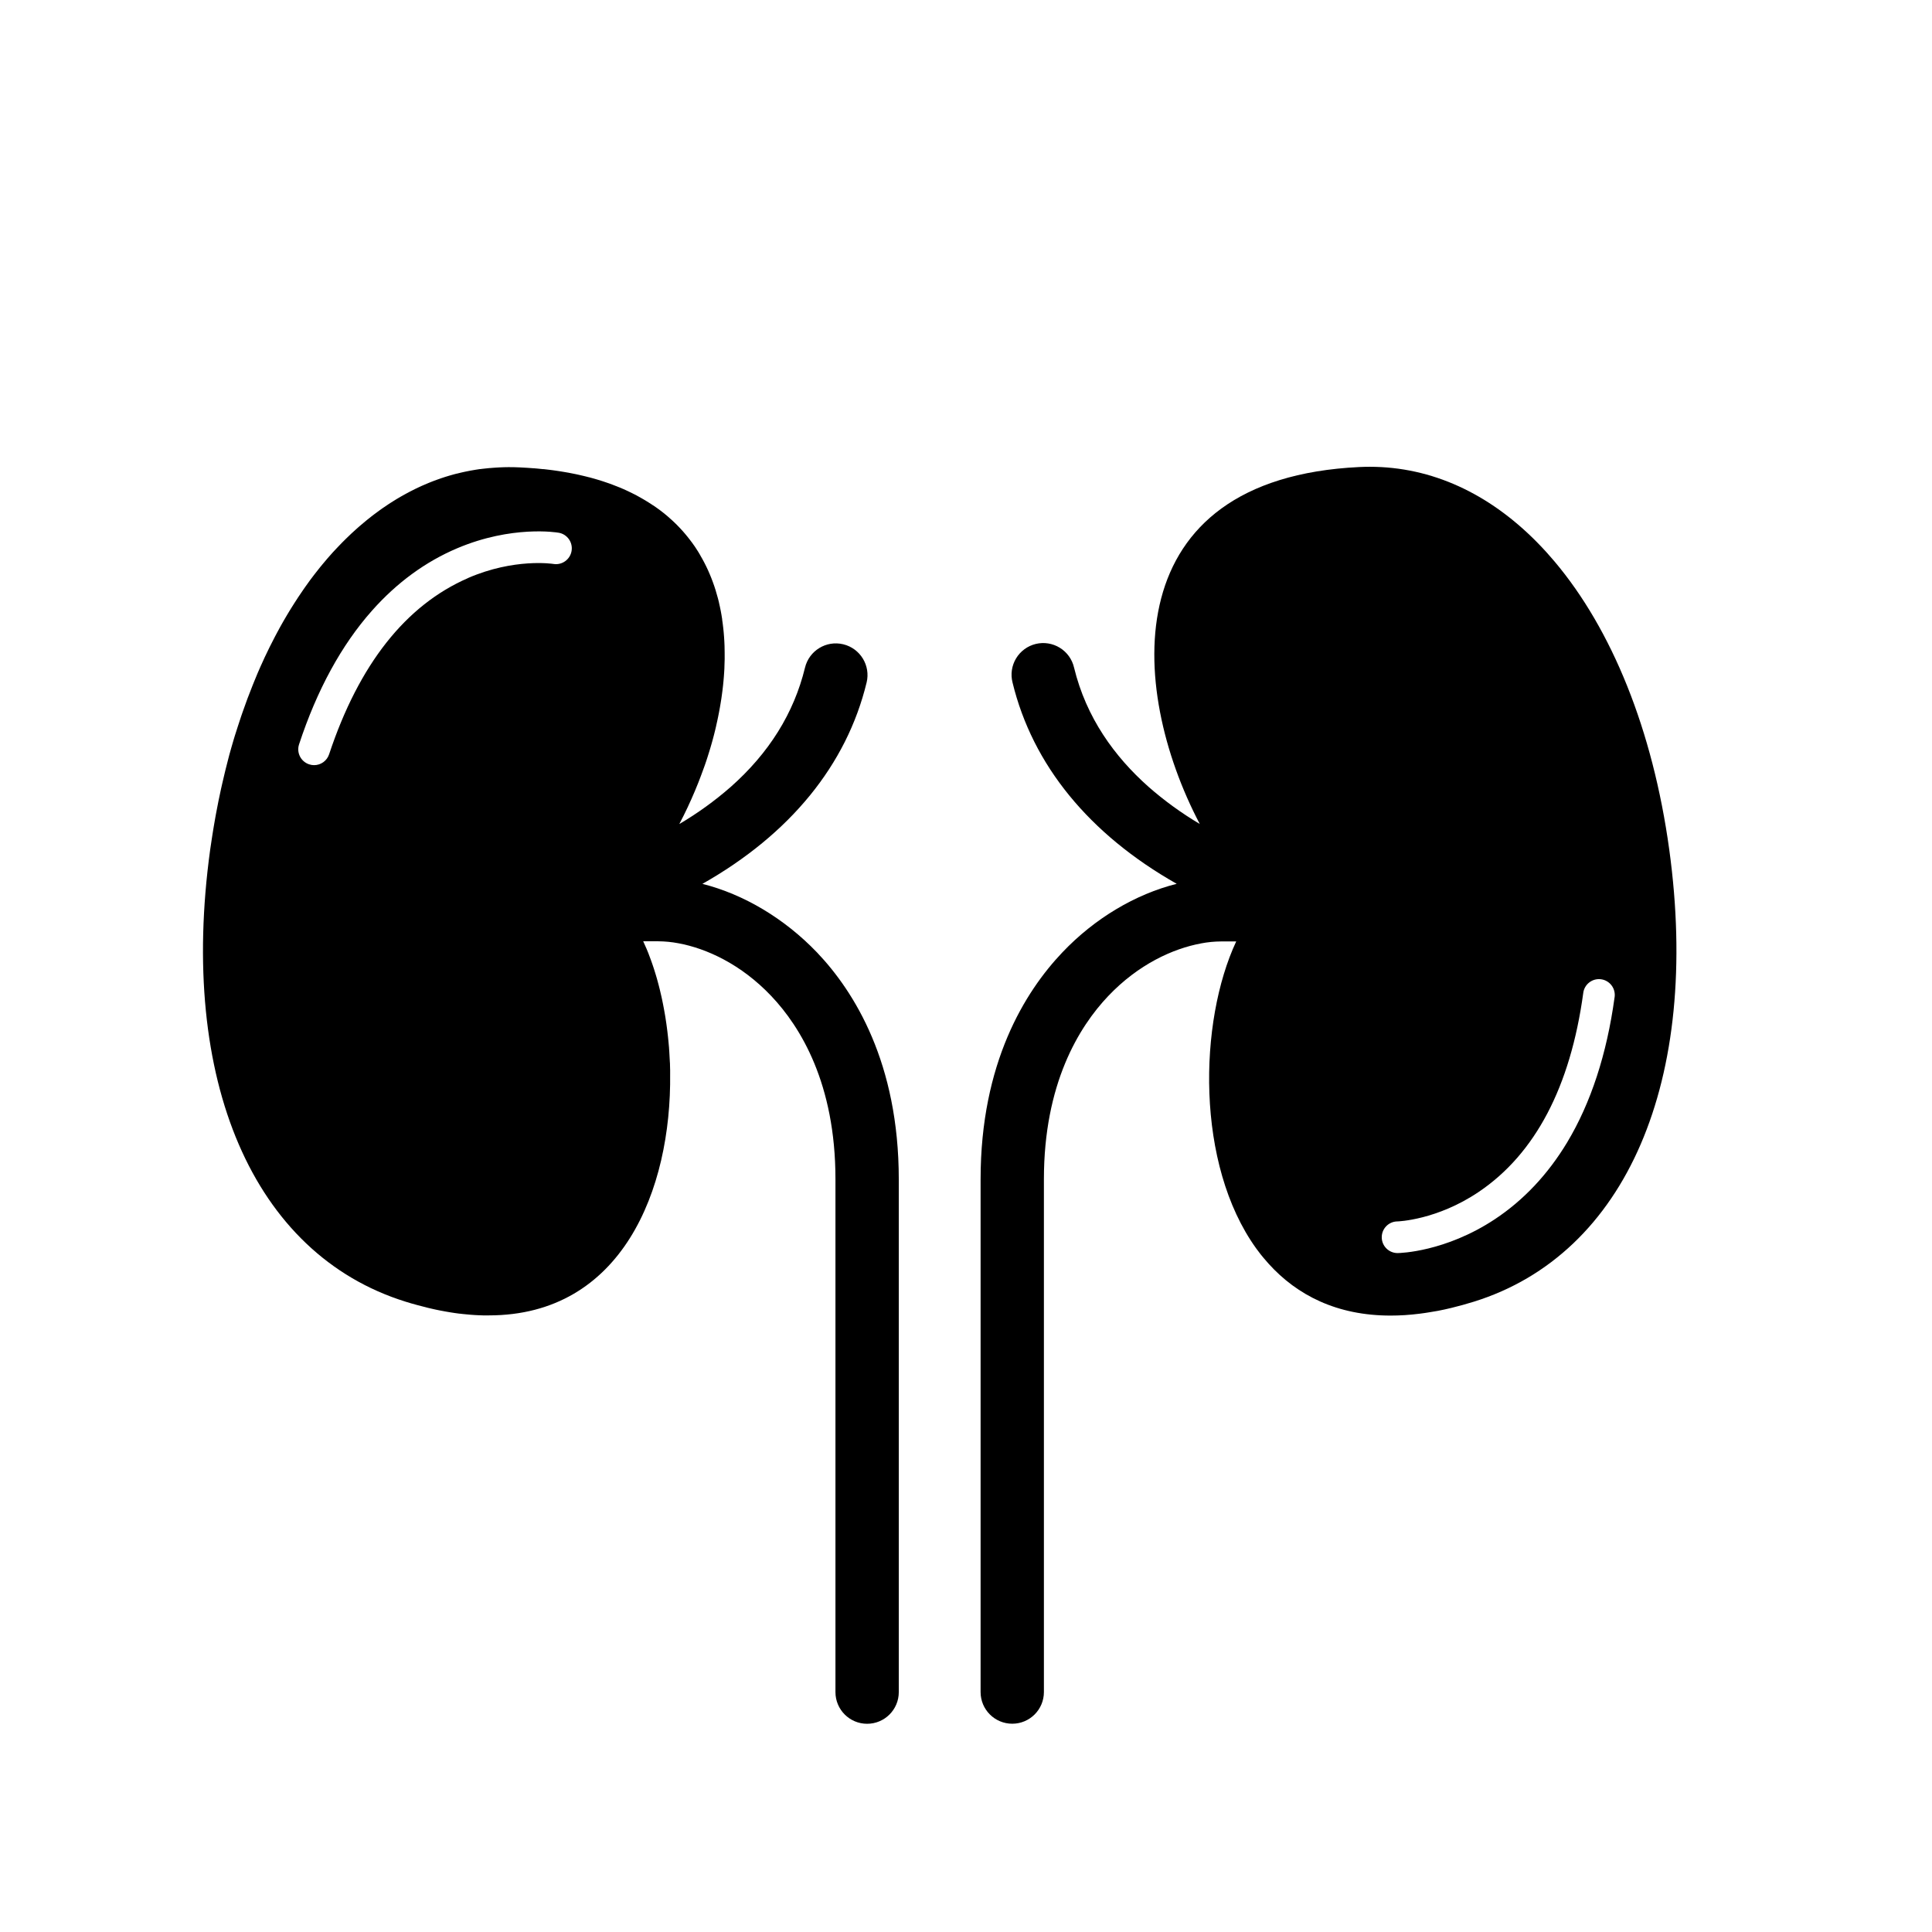
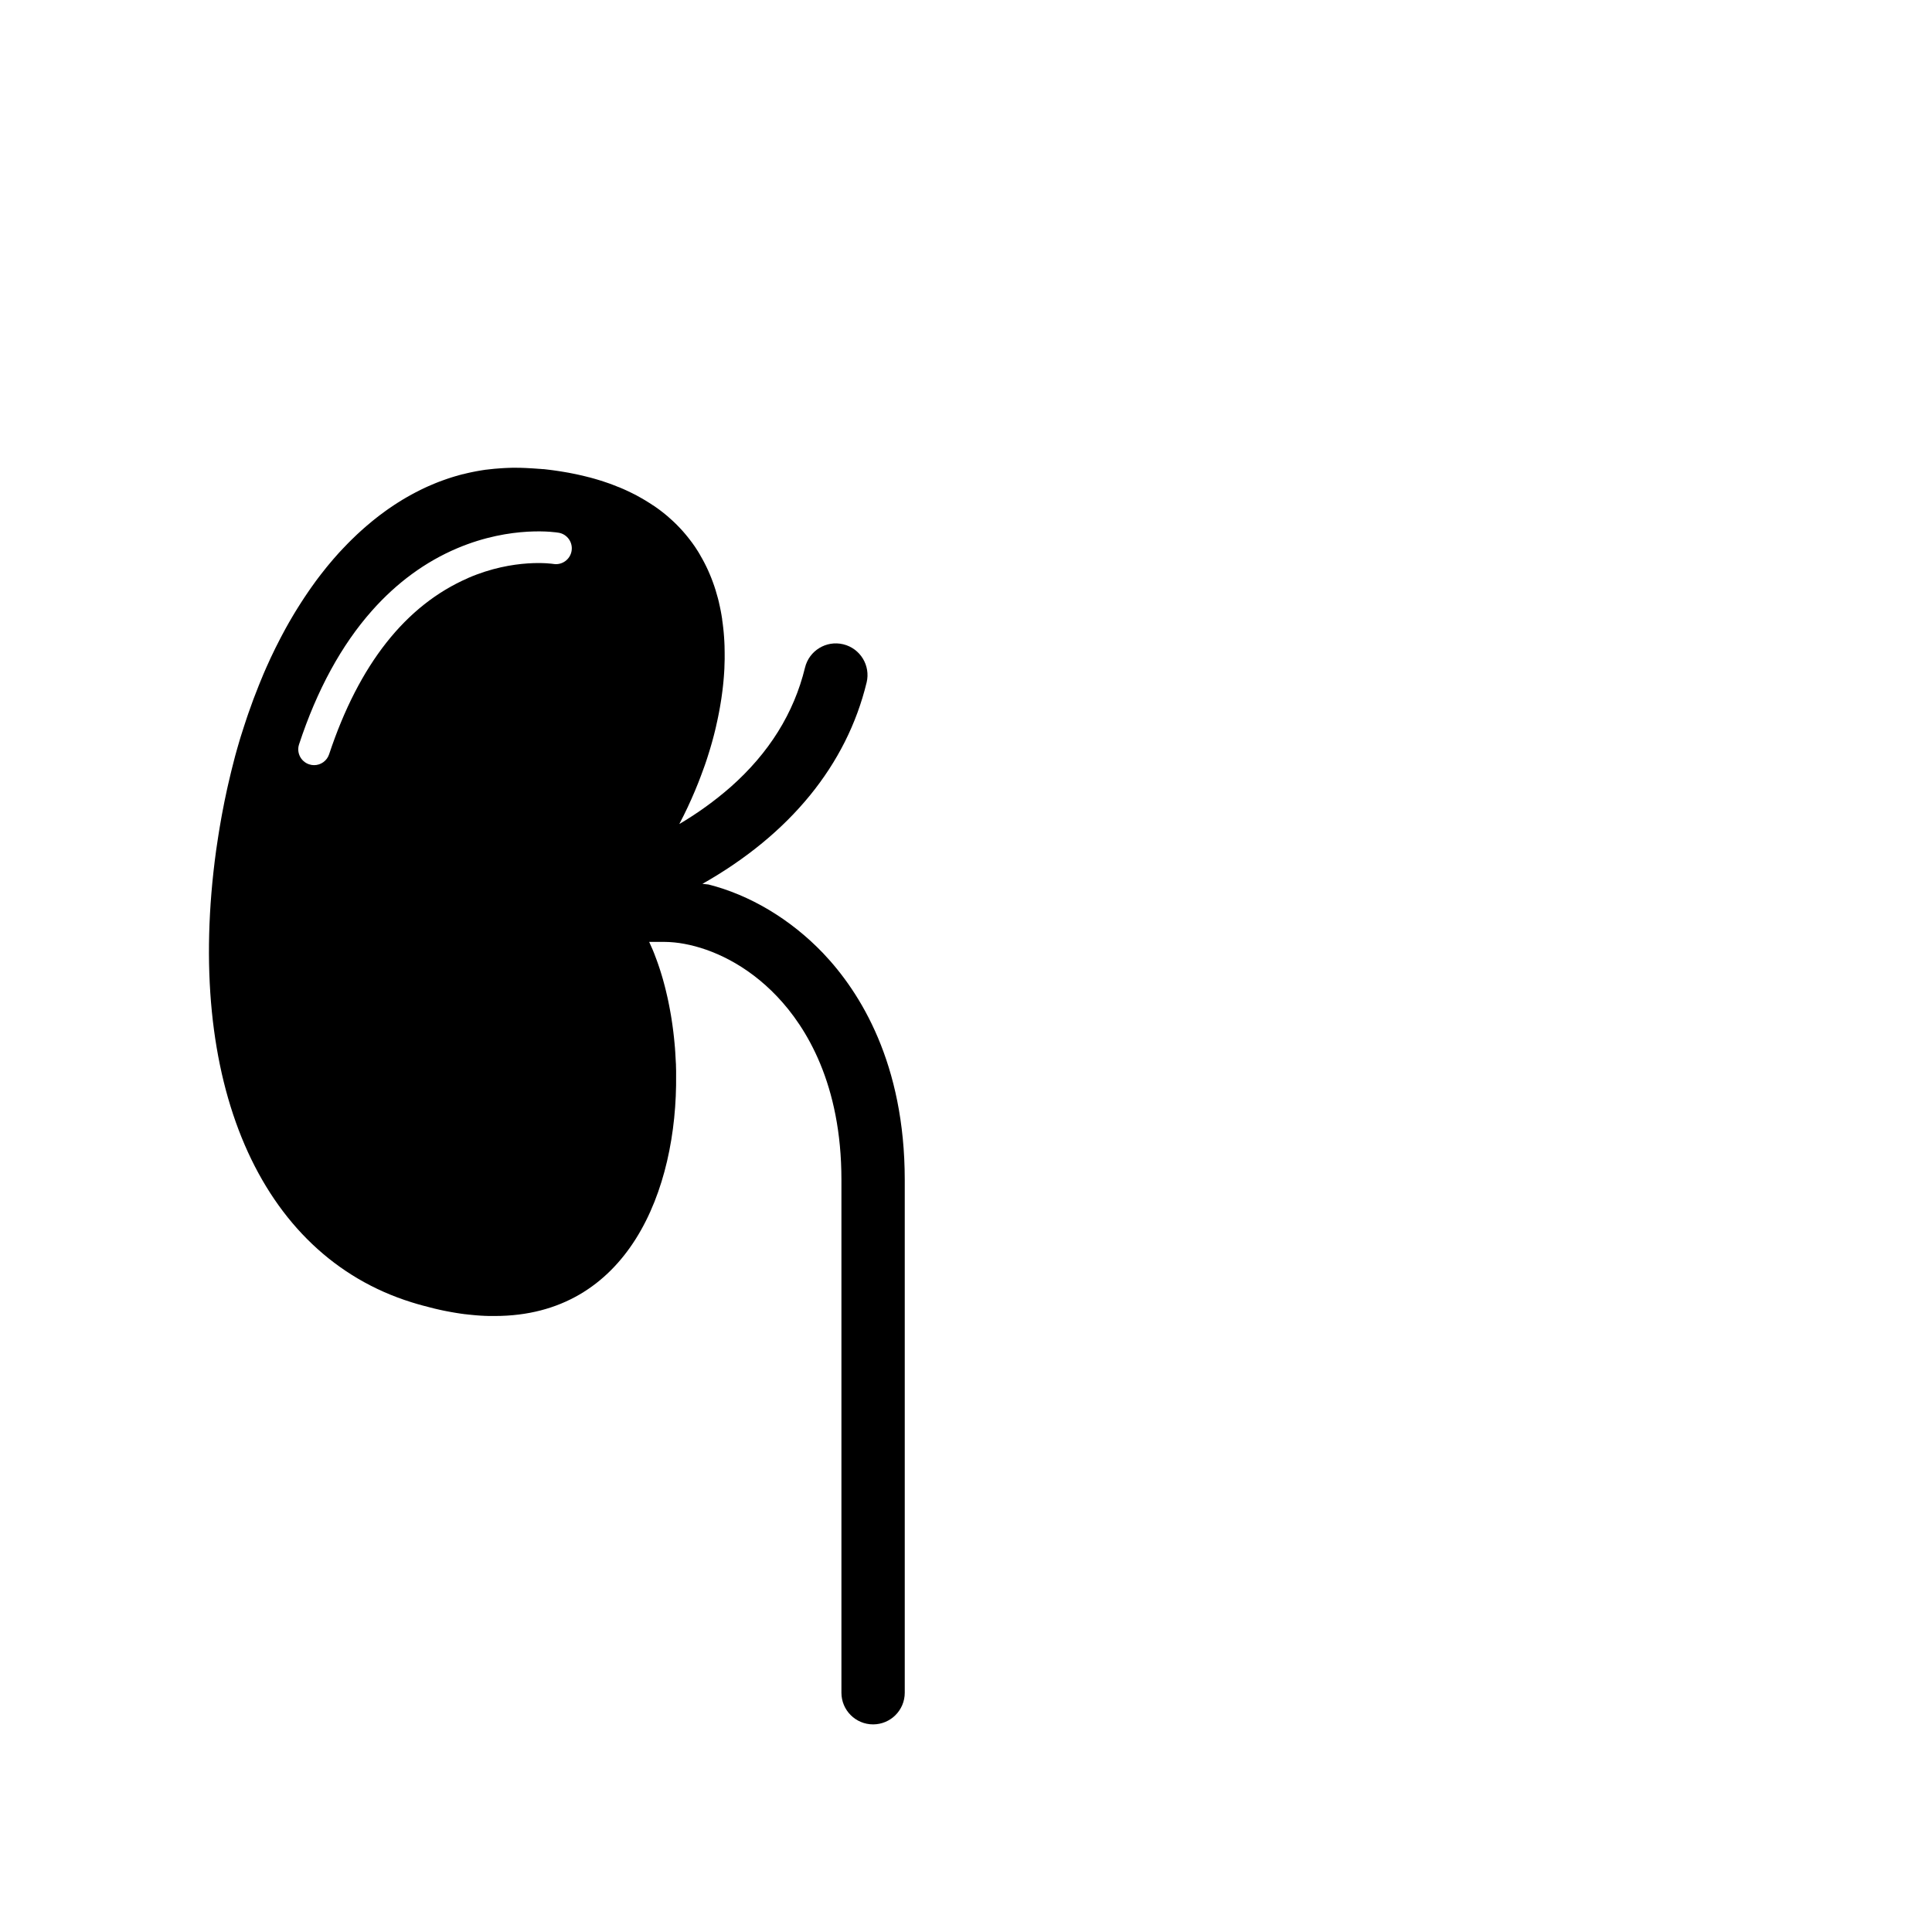
<svg xmlns="http://www.w3.org/2000/svg" fill="#000000" width="800px" height="800px" version="1.1" viewBox="144 144 512 512">
  <g>
-     <path d="m330.15 378.23c23.211-13.145 38.219-31.512 43.508-53.348h0.004c1.09-4.508-1.68-9.047-6.188-10.141-4.508-1.09-9.047 1.676-10.141 6.188-2.938 12.074-9.543 22.652-19.742 31.664v-0.004c-4.207 3.68-8.75 6.953-13.57 9.789 0.395-0.75 0.781-1.508 1.168-2.277 0.348-0.707 0.695-1.422 1.035-2.141 0.676-1.441 1.324-2.902 1.949-4.383 0.309-0.738 0.617-1.484 0.91-2.231 0.238-0.609 0.473-1.215 0.699-1.824 0.066-0.176 0.129-0.355 0.195-0.531 0.129-0.348 0.262-0.695 0.383-1.043 0.121-0.348 0.273-0.762 0.418-1.145 0.148-0.383 0.266-0.762 0.391-1.148 0.105-0.305 0.207-0.613 0.301-0.922 0.184-0.559 0.359-1.117 0.527-1.68 0.09-0.289 0.176-0.582 0.262-0.871 0.117-0.391 0.23-0.777 0.34-1.168 0.109-0.391 0.219-0.781 0.324-1.172s0.211-0.781 0.309-1.172c0.102-0.391 0.195-0.785 0.293-1.176 0.098-0.391 0.172-0.703 0.25-1.059h0.008c0.004-0.023 0.004-0.047 0-0.066 0.098-0.418 0.188-0.816 0.277-1.23 0.09-0.41 0.172-0.789 0.25-1.18s0.16-0.789 0.234-1.184c0.074-0.395 0.156-0.809 0.223-1.211 0.066-0.402 0.133-0.762 0.195-1.148 0.062-0.387 0.117-0.715 0.172-1.07l0.051-0.336c0.047-0.32 0.094-0.637 0.133-0.957 0.059-0.395 0.109-0.785 0.156-1.18 0.047-0.395 0.098-0.785 0.137-1.18 0.043-0.395 0.078-0.785 0.117-1.176 0.039-0.391 0.07-0.785 0.102-1.176s0.059-0.781 0.082-1.176c0.02-0.328 0.043-0.66 0.059-0.984v-0.137l0.008 0.004c0.004-0.023 0.004-0.043 0-0.062v-0.215c0.035-0.699 0.055-1.402 0.066-2.098 0-1.191 0-2.379-0.035-3.559 0-0.383-0.031-0.77-0.051-1.148-0.02-0.383-0.047-0.785-0.074-1.176-0.031-0.391-0.059-0.781-0.094-1.168-0.035-0.387-0.074-0.773-0.117-1.156-0.043-0.383-0.09-0.766-0.137-1.145-0.047-0.363-0.098-0.727-0.152-1.086v-0.148c-0.047-0.297-0.094-0.59-0.148-0.887l0.004 0.004c-0.008-0.094-0.023-0.188-0.047-0.281-0.055-0.34-0.117-0.68-0.184-1.016-0.066-0.336-0.148-0.75-0.23-1.125s-0.156-0.715-0.242-1.07h-0.004c0.008-0.02 0.008-0.039 0-0.059-0.09-0.363-0.176-0.727-0.273-1.086-0.191-0.734-0.418-1.461-0.625-2.18-0.113-0.359-0.23-0.719-0.348-1.074-0.117-0.355-0.246-0.715-0.379-1.066-0.129-0.352-0.238-0.637-0.359-0.957 0-0.039-0.031-0.074-0.047-0.113-0.016-0.039-0.039-0.105-0.062-0.156-0.113-0.289-0.234-0.578-0.355-0.867-0.121-0.289-0.293-0.68-0.441-1.016-0.16-0.34-0.316-0.676-0.477-1.012-0.164-0.336-0.332-0.672-0.504-1.004-0.172-0.332-0.352-0.664-0.531-0.988-0.18-0.328-0.355-0.637-0.543-0.949v0.004c0.004-0.012 0.004-0.02 0-0.031-0.047-0.078-0.094-0.16-0.145-0.238-0.137-0.238-0.285-0.473-0.418-0.707-0.195-0.32-0.418-0.633-0.613-0.949-0.191-0.316-0.418-0.625-0.637-0.93-0.219-0.305-0.418-0.617-0.672-0.918-0.168-0.23-0.344-0.457-0.52-0.68l-0.059-0.074-0.266-0.332 0.004-0.004c-0.016-0.023-0.035-0.047-0.055-0.066-0.172-0.215-0.344-0.418-0.52-0.633l-0.031-0.039c-0.238-0.281-0.477-0.555-0.723-0.84-0.242-0.285-0.488-0.535-0.734-0.801-0.246-0.266-0.57-0.594-0.863-0.891-0.195-0.195-0.395-0.391-0.594-0.582l-0.609-0.57c-0.418-0.379-0.84-0.754-1.258-1.121l-0.152-0.129c-0.27-0.223-0.543-0.449-0.816-0.668-0.277-0.219-0.617-0.488-0.934-0.727l-0.418-0.305-0.551-0.398-0.188-0.133c-0.246-0.172-0.496-0.348-0.746-0.516h-0.031l-0.25-0.168c-0.262-0.172-0.527-0.348-0.797-0.516-0.27-0.168-0.648-0.418-0.98-0.609l-0.125-0.074-0.797-0.465-0.289-0.164-0.84-0.469-0.43-0.242c-0.281-0.152-0.566-0.293-0.84-0.418l-0.188-0.094c-0.336-0.168-0.676-0.332-1.02-0.496l-0.137-0.062-0.477-0.223-0.703-0.316c-0.395-0.172-0.793-0.344-1.195-0.508h-0.043c-0.418-0.172-0.84-0.34-1.258-0.504l-1.113-0.418-0.23-0.082c-0.43-0.152-0.859-0.297-1.297-0.441l-0.789-0.258-0.715-0.219-0.98-0.289-1-0.277-0.492-0.133h-0.039l-0.418-0.109-0.758-0.188c-0.527-0.129-1.066-0.25-1.602-0.371l-0.719-0.156c-0.668-0.145-1.34-0.273-2.023-0.398h-0.031l-0.715-0.125c-0.336-0.059-0.676-0.117-1.016-0.168l-0.379-0.062c-0.359-0.059-0.727-0.113-1.094-0.164l-0.754-0.105-0.84-0.109c-0.496-0.062-0.996-0.125-1.496-0.176h-0.203c-0.52-0.059-1.047-0.109-1.582-0.16l-0.906-0.078h-0.113l-0.887-0.066-0.898-0.062c-0.602-0.039-1.203-0.07-1.816-0.102-0.922-0.043-1.84-0.066-2.758-0.066-0.594 0-1.188 0-1.777 0.031l-0.887 0.035c-0.293 0-0.59 0.031-0.887 0.051l-0.664 0.047c-0.309 0.02-0.617 0.047-0.926 0.074h-0.113c-0.309 0.031-0.617 0.059-0.926 0.098l-0.68 0.074-0.168 0.02h-0.039l-0.625 0.078h-0.113c-0.359 0.051-0.719 0.105-1.074 0.164-0.293 0.047-0.582 0.094-0.871 0.148l-0.555 0.098-0.109 0.02c-0.391 0.074-0.781 0.152-1.172 0.234l-0.621 0.133-0.633 0.145-0.637 0.156-0.418 0.105h-0.07l-0.246 0.066-0.574 0.152-0.172 0.047c-0.355 0.098-0.715 0.195-1.066 0.305l-0.84 0.258-0.082 0.023-0.488 0.16-0.582 0.191c-0.441 0.152-0.875 0.301-1.316 0.465-0.32 0.113-0.637 0.23-0.957 0.355l-0.566 0.223-0.562 0.227-1.102 0.469-0.715 0.309-0.707 0.324-1.023 0.488-0.535 0.27c-0.309 0.152-0.617 0.309-0.926 0.469-0.309 0.16-0.734 0.387-1.094 0.586-0.453 0.246-0.906 0.5-1.355 0.758-0.348 0.203-0.699 0.418-1.047 0.617l-0.082 0.051-0.152 0.094-0.059 0.039-0.5 0.309-0.562 0.352-0.793 0.512c-0.523 0.344-1.047 0.699-1.57 1.062l-0.781 0.555c-0.516 0.371-1.031 0.75-1.539 1.137-0.258 0.191-0.512 0.391-0.762 0.59-0.25 0.203-0.418 0.34-0.648 0.516s-0.352 0.277-0.523 0.418c-0.547 0.445-1.086 0.898-1.625 1.363l-0.57 0.496-0.723 0.645c-0.375 0.332-0.746 0.676-1.117 1.02-0.48 0.453-0.965 0.914-1.438 1.383l-0.934 0.93-0.125 0.129-0.641 0.664-0.77 0.805-0.074 0.082-0.789 0.84-0.172 0.188c-0.457 0.508-0.91 1.023-1.367 1.547-0.457 0.527-0.902 1.055-1.34 1.59-0.211 0.25-0.418 0.508-0.625 0.762-0.461 0.559-0.918 1.137-1.371 1.738-0.223 0.285-0.418 0.574-0.66 0.863-0.418 0.551-0.84 1.109-1.234 1.68-0.215 0.289-0.418 0.582-0.629 0.875l-0.586 0.84-0.531 0.781c-0.242 0.355-0.488 0.715-0.727 1.078-0.309 0.465-0.621 0.941-0.922 1.418-0.301 0.477-0.578 0.91-0.867 1.371l-0.043 0.07c-0.184 0.289-0.363 0.582-0.543 0.875-0.176 0.293-0.391 0.637-0.578 0.961s-0.359 0.605-0.535 0.91l-0.605 1.039c-0.57 1.004-1.137 2.023-1.68 3.059l-0.504 0.949c-0.922 1.762-1.816 3.566-2.68 5.41l-0.418 0.926c-0.223 0.48-0.445 0.969-0.664 1.457-0.27 0.605-0.531 1.211-0.797 1.828-0.148 0.336-0.289 0.676-0.418 1.02s-0.316 0.754-0.469 1.133c-0.121 0.293-0.242 0.59-0.359 0.887-0.961 2.375-1.875 4.816-2.734 7.309-0.129 0.375-0.262 0.746-0.387 1.125l-0.074 0.223c-0.25 0.746-0.5 1.5-0.742 2.258-0.281 0.867-0.559 1.742-0.84 2.629-0.109 0.348-0.215 0.695-0.316 1.047-0.191 0.641-0.379 1.285-0.562 1.934-0.164 0.574-0.328 1.156-0.488 1.738-0.043 0.16-0.09 0.316-0.129 0.473-0.148 0.543-0.289 1.082-0.418 1.625-0.184 0.688-0.359 1.379-0.527 2.078-0.082 0.336-0.168 0.676-0.246 1.016-0.238 0.973-0.465 1.949-0.688 2.938-0.09 0.379-0.172 0.758-0.258 1.141-0.457 2.098-0.891 4.195-1.285 6.336-0.059 0.301-0.113 0.609-0.168 0.91l-0.062 0.348c-0.129 0.715-0.25 1.434-0.375 2.156-0.082 0.477-0.164 0.961-0.238 1.441l-0.188 1.191c-0.051 0.32-0.102 0.641-0.148 0.965-0.145 0.922-0.273 1.855-0.418 2.785-8.391 61.07 11.328 107.17 51.773 119.77 0.512 0.16 1.02 0.316 1.523 0.461l1.5 0.418c1 0.277 1.98 0.527 2.938 0.762l0.906 0.211 0.898 0.203 0.891 0.188 0.656 0.129 0.418 0.078 0.688 0.129c0.289 0.051 0.578 0.105 0.867 0.152l0.762 0.125 0.953 0.148c0.418 0.062 0.84 0.117 1.258 0.172h0.102l1.031 0.121h0.09l0.516 0.055 0.703 0.066 0.574 0.051c0.34 0.031 0.68 0.055 1.02 0.074l1.258 0.066h0.164c0.285 0 0.574 0.023 0.84 0.031h1.508c35.297 0 48.434-33.289 48.062-64.027v-0.98c0-0.418-0.02-0.84-0.035-1.258 0-0.289 0-0.582-0.035-0.867-0.035-0.941-0.09-1.879-0.156-2.816 0-0.211-0.031-0.418-0.047-0.629 0-0.289-0.043-0.574-0.066-0.859l-0.074-0.84c-0.047-0.5-0.098-0.996-0.148-1.488-0.051-0.496-0.109-0.984-0.168-1.477-0.051-0.418-0.102-0.809-0.156-1.211-0.043-0.297-0.082-0.594-0.121-0.891-0.039-0.293-0.066-0.461-0.105-0.688l-0.125-0.84c-0.051-0.316-0.102-0.629-0.156-0.945 0-0.082-0.023-0.164-0.043-0.242-0.062-0.391-0.133-0.777-0.207-1.156 0-0.074-0.031-0.152-0.043-0.223-0.059-0.324-0.121-0.645-0.184-0.965-0.074-0.387-0.156-0.773-0.234-1.152-0.059-0.277-0.117-0.555-0.18-0.84-0.152-0.68-0.309-1.352-0.473-2.019-0.078-0.328-0.164-0.648-0.246-0.973-0.082-0.324-0.168-0.645-0.258-0.965-0.09-0.32-0.164-0.59-0.242-0.887-0.078-0.293-0.195-0.676-0.297-1.008-0.102-0.332-0.211-0.703-0.324-1.055-0.059-0.188-0.117-0.375-0.18-0.562l-0.176-0.535c-0.109-0.328-0.219-0.656-0.332-0.977-0.113-0.324-0.215-0.605-0.324-0.906l-0.328-0.871c-0.062-0.168-0.125-0.336-0.191-0.5v0.016-0.043c-0.102-0.254-0.203-0.508-0.301-0.754l-0.301-0.73c-0.281-0.676-0.574-1.336-0.883-1.98h3.949-0.004c1.812 0.012 3.621 0.188 5.398 0.527 7.371 1.359 16.555 5.508 24.574 13.957 7.773 8.184 17.031 23.254 17.031 48.555v135.94c0 4.637 3.758 8.391 8.391 8.391 4.633 0 8.391-3.754 8.391-8.391v-135.88c0-30.84-11.746-49.711-21.641-60.109-8.684-9.07-19.484-15.457-30.391-18.203zm-62.086-81.047c-16.562 7.191-28.945 22.91-36.848 46.711-0.566 1.719-2.172 2.879-3.981 2.879-0.445 0-0.891-0.074-1.316-0.219-2.199-0.727-3.391-3.098-2.664-5.297 4.738-14.414 11.25-26.336 19.328-35.43 6.574-7.414 14.18-12.98 22.609-16.543 14.48-6.125 26.359-4.195 26.848-4.106v-0.004c2.285 0.387 3.82 2.551 3.434 4.836-0.387 2.285-2.551 3.824-4.836 3.438-0.168-0.035-10.355-1.582-22.609 3.734z" />
-     <path d="m586.37 369.16c-4.356-31.719-15.207-58.367-30.418-76.383-0.672-0.797-1.352-1.574-2.039-2.336-0.457-0.508-0.918-1.004-1.383-1.496-0.465-0.492-0.934-0.977-1.41-1.453-12.535-12.633-27.582-19.789-44.125-19.789-0.914 0-1.832 0.023-2.762 0.066-64.512 3.098-61.426 58.184-42.281 94.594-4.828-2.859-9.383-6.164-13.602-9.867-8.973-7.969-16.484-18.281-19.715-31.574-0.504-2.184-1.859-4.078-3.769-5.254-1.906-1.176-4.203-1.543-6.383-1.016-2.18 0.531-4.055 1.91-5.211 3.828-1.156 1.922-1.496 4.223-0.941 6.394 5.293 21.836 20.301 40.203 43.508 53.348-10.938 2.746-21.727 9.133-30.332 18.203-9.875 10.398-21.641 29.27-21.641 60.109v135.88c0 4.637 3.754 8.391 8.391 8.391 4.633 0 8.387-3.754 8.387-8.391v-135.88c0-25.305 9.262-40.371 17.031-48.555 8.023-8.453 17.199-12.586 24.582-13.957v-0.004c1.781-0.34 3.59-0.52 5.402-0.527h3.949c-9.949 21.242-10.77 59.059 5.289 81.348 0.387 0.535 0.781 1.059 1.184 1.574 0.273 0.344 0.547 0.684 0.84 1.02 0.418 0.504 0.848 0.996 1.285 1.48 7.586 8.391 18.168 13.73 32.301 13.73 1.234 0 2.492-0.039 3.777-0.121 1.293-0.082 2.606-0.211 3.949-0.379 0.449-0.059 0.902-0.117 1.355-0.184l0.973-0.152c0.82-0.125 1.648-0.266 2.488-0.418 0.586-0.113 1.18-0.234 1.773-0.363s1.195-0.27 1.805-0.418c1.941-0.469 3.934-1.016 5.977-1.652 40.457-12.613 60.152-58.711 51.766-119.8zm-14.496 39.176c-2.055 15.043-6.293 27.961-12.547 38.383-5.106 8.492-11.566 15.352-19.199 20.402-13.117 8.672-25.148 8.945-25.652 8.953h-0.062l-0.004 0.004c-2.316 0.02-4.211-1.84-4.231-4.156-0.023-2.316 1.84-4.215 4.156-4.234 0.137 0 10.457-0.336 21.551-7.824 14.973-10.102 24.281-27.82 27.688-52.664l-0.004 0.004c0.129-1.125 0.703-2.148 1.594-2.84 0.891-0.695 2.023-1 3.144-0.848 1.117 0.152 2.129 0.75 2.801 1.66 0.672 0.906 0.949 2.047 0.773 3.164z" />
+     <path d="m330.15 378.23c23.211-13.145 38.219-31.512 43.508-53.348h0.004c1.09-4.508-1.68-9.047-6.188-10.141-4.508-1.09-9.047 1.676-10.141 6.188-2.938 12.074-9.543 22.652-19.742 31.664v-0.004c-4.207 3.68-8.75 6.953-13.57 9.789 0.395-0.75 0.781-1.508 1.168-2.277 0.348-0.707 0.695-1.422 1.035-2.141 0.676-1.441 1.324-2.902 1.949-4.383 0.309-0.738 0.617-1.484 0.91-2.231 0.238-0.609 0.473-1.215 0.699-1.824 0.066-0.176 0.129-0.355 0.195-0.531 0.129-0.348 0.262-0.695 0.383-1.043 0.121-0.348 0.273-0.762 0.418-1.145 0.148-0.383 0.266-0.762 0.391-1.148 0.105-0.305 0.207-0.613 0.301-0.922 0.184-0.559 0.359-1.117 0.527-1.68 0.09-0.289 0.176-0.582 0.262-0.871 0.117-0.391 0.23-0.777 0.34-1.168 0.109-0.391 0.219-0.781 0.324-1.172s0.211-0.781 0.309-1.172c0.102-0.391 0.195-0.785 0.293-1.176 0.098-0.391 0.172-0.703 0.25-1.059h0.008c0.004-0.023 0.004-0.047 0-0.066 0.098-0.418 0.188-0.816 0.277-1.23 0.09-0.41 0.172-0.789 0.25-1.18s0.16-0.789 0.234-1.184c0.074-0.395 0.156-0.809 0.223-1.211 0.066-0.402 0.133-0.762 0.195-1.148 0.062-0.387 0.117-0.715 0.172-1.07l0.051-0.336c0.047-0.32 0.094-0.637 0.133-0.957 0.059-0.395 0.109-0.785 0.156-1.18 0.047-0.395 0.098-0.785 0.137-1.18 0.043-0.395 0.078-0.785 0.117-1.176 0.039-0.391 0.07-0.785 0.102-1.176s0.059-0.781 0.082-1.176c0.02-0.328 0.043-0.66 0.059-0.984v-0.137l0.008 0.004c0.004-0.023 0.004-0.043 0-0.062v-0.215c0.035-0.699 0.055-1.402 0.066-2.098 0-1.191 0-2.379-0.035-3.559 0-0.383-0.031-0.77-0.051-1.148-0.02-0.383-0.047-0.785-0.074-1.176-0.031-0.391-0.059-0.781-0.094-1.168-0.035-0.387-0.074-0.773-0.117-1.156-0.043-0.383-0.09-0.766-0.137-1.145-0.047-0.363-0.098-0.727-0.152-1.086v-0.148c-0.047-0.297-0.094-0.59-0.148-0.887l0.004 0.004c-0.008-0.094-0.023-0.188-0.047-0.281-0.055-0.34-0.117-0.68-0.184-1.016-0.066-0.336-0.148-0.75-0.23-1.125s-0.156-0.715-0.242-1.07h-0.004c0.008-0.02 0.008-0.039 0-0.059-0.09-0.363-0.176-0.727-0.273-1.086-0.191-0.734-0.418-1.461-0.625-2.18-0.113-0.359-0.23-0.719-0.348-1.074-0.117-0.355-0.246-0.715-0.379-1.066-0.129-0.352-0.238-0.637-0.359-0.957 0-0.039-0.031-0.074-0.047-0.113-0.016-0.039-0.039-0.105-0.062-0.156-0.113-0.289-0.234-0.578-0.355-0.867-0.121-0.289-0.293-0.68-0.441-1.016-0.16-0.34-0.316-0.676-0.477-1.012-0.164-0.336-0.332-0.672-0.504-1.004-0.172-0.332-0.352-0.664-0.531-0.988-0.18-0.328-0.355-0.637-0.543-0.949v0.004c0.004-0.012 0.004-0.02 0-0.031-0.047-0.078-0.094-0.16-0.145-0.238-0.137-0.238-0.285-0.473-0.418-0.707-0.195-0.32-0.418-0.633-0.613-0.949-0.191-0.316-0.418-0.625-0.637-0.93-0.219-0.305-0.418-0.617-0.672-0.918-0.168-0.23-0.344-0.457-0.52-0.68l-0.059-0.074-0.266-0.332 0.004-0.004c-0.016-0.023-0.035-0.047-0.055-0.066-0.172-0.215-0.344-0.418-0.52-0.633l-0.031-0.039c-0.238-0.281-0.477-0.555-0.723-0.84-0.242-0.285-0.488-0.535-0.734-0.801-0.246-0.266-0.57-0.594-0.863-0.891-0.195-0.195-0.395-0.391-0.594-0.582l-0.609-0.57c-0.418-0.379-0.84-0.754-1.258-1.121l-0.152-0.129c-0.27-0.223-0.543-0.449-0.816-0.668-0.277-0.219-0.617-0.488-0.934-0.727l-0.418-0.305-0.551-0.398-0.188-0.133c-0.246-0.172-0.496-0.348-0.746-0.516h-0.031l-0.25-0.168c-0.262-0.172-0.527-0.348-0.797-0.516-0.27-0.168-0.648-0.418-0.98-0.609l-0.125-0.074-0.797-0.465-0.289-0.164-0.84-0.469-0.43-0.242c-0.281-0.152-0.566-0.293-0.84-0.418l-0.188-0.094c-0.336-0.168-0.676-0.332-1.02-0.496l-0.137-0.062-0.477-0.223-0.703-0.316c-0.395-0.172-0.793-0.344-1.195-0.508h-0.043c-0.418-0.172-0.84-0.34-1.258-0.504l-1.113-0.418-0.23-0.082c-0.43-0.152-0.859-0.297-1.297-0.441l-0.789-0.258-0.715-0.219-0.98-0.289-1-0.277-0.492-0.133h-0.039l-0.418-0.109-0.758-0.188c-0.527-0.129-1.066-0.25-1.602-0.371l-0.719-0.156c-0.668-0.145-1.34-0.273-2.023-0.398h-0.031l-0.715-0.125c-0.336-0.059-0.676-0.117-1.016-0.168l-0.379-0.062c-0.359-0.059-0.727-0.113-1.094-0.164l-0.754-0.105-0.84-0.109c-0.496-0.062-0.996-0.125-1.496-0.176h-0.203l-0.906-0.078h-0.113l-0.887-0.066-0.898-0.062c-0.602-0.039-1.203-0.07-1.816-0.102-0.922-0.043-1.84-0.066-2.758-0.066-0.594 0-1.188 0-1.777 0.031l-0.887 0.035c-0.293 0-0.59 0.031-0.887 0.051l-0.664 0.047c-0.309 0.02-0.617 0.047-0.926 0.074h-0.113c-0.309 0.031-0.617 0.059-0.926 0.098l-0.68 0.074-0.168 0.02h-0.039l-0.625 0.078h-0.113c-0.359 0.051-0.719 0.105-1.074 0.164-0.293 0.047-0.582 0.094-0.871 0.148l-0.555 0.098-0.109 0.02c-0.391 0.074-0.781 0.152-1.172 0.234l-0.621 0.133-0.633 0.145-0.637 0.156-0.418 0.105h-0.07l-0.246 0.066-0.574 0.152-0.172 0.047c-0.355 0.098-0.715 0.195-1.066 0.305l-0.84 0.258-0.082 0.023-0.488 0.16-0.582 0.191c-0.441 0.152-0.875 0.301-1.316 0.465-0.32 0.113-0.637 0.23-0.957 0.355l-0.566 0.223-0.562 0.227-1.102 0.469-0.715 0.309-0.707 0.324-1.023 0.488-0.535 0.27c-0.309 0.152-0.617 0.309-0.926 0.469-0.309 0.16-0.734 0.387-1.094 0.586-0.453 0.246-0.906 0.5-1.355 0.758-0.348 0.203-0.699 0.418-1.047 0.617l-0.082 0.051-0.152 0.094-0.059 0.039-0.5 0.309-0.562 0.352-0.793 0.512c-0.523 0.344-1.047 0.699-1.57 1.062l-0.781 0.555c-0.516 0.371-1.031 0.75-1.539 1.137-0.258 0.191-0.512 0.391-0.762 0.59-0.25 0.203-0.418 0.34-0.648 0.516s-0.352 0.277-0.523 0.418c-0.547 0.445-1.086 0.898-1.625 1.363l-0.57 0.496-0.723 0.645c-0.375 0.332-0.746 0.676-1.117 1.02-0.48 0.453-0.965 0.914-1.438 1.383l-0.934 0.93-0.125 0.129-0.641 0.664-0.77 0.805-0.074 0.082-0.789 0.84-0.172 0.188c-0.457 0.508-0.91 1.023-1.367 1.547-0.457 0.527-0.902 1.055-1.34 1.59-0.211 0.25-0.418 0.508-0.625 0.762-0.461 0.559-0.918 1.137-1.371 1.738-0.223 0.285-0.418 0.574-0.66 0.863-0.418 0.551-0.84 1.109-1.234 1.68-0.215 0.289-0.418 0.582-0.629 0.875l-0.586 0.84-0.531 0.781c-0.242 0.355-0.488 0.715-0.727 1.078-0.309 0.465-0.621 0.941-0.922 1.418-0.301 0.477-0.578 0.91-0.867 1.371l-0.043 0.07c-0.184 0.289-0.363 0.582-0.543 0.875-0.176 0.293-0.391 0.637-0.578 0.961s-0.359 0.605-0.535 0.91l-0.605 1.039c-0.57 1.004-1.137 2.023-1.68 3.059l-0.504 0.949c-0.922 1.762-1.816 3.566-2.68 5.41l-0.418 0.926c-0.223 0.48-0.445 0.969-0.664 1.457-0.27 0.605-0.531 1.211-0.797 1.828-0.148 0.336-0.289 0.676-0.418 1.02s-0.316 0.754-0.469 1.133c-0.121 0.293-0.242 0.59-0.359 0.887-0.961 2.375-1.875 4.816-2.734 7.309-0.129 0.375-0.262 0.746-0.387 1.125l-0.074 0.223c-0.25 0.746-0.5 1.5-0.742 2.258-0.281 0.867-0.559 1.742-0.84 2.629-0.109 0.348-0.215 0.695-0.316 1.047-0.191 0.641-0.379 1.285-0.562 1.934-0.164 0.574-0.328 1.156-0.488 1.738-0.043 0.16-0.09 0.316-0.129 0.473-0.148 0.543-0.289 1.082-0.418 1.625-0.184 0.688-0.359 1.379-0.527 2.078-0.082 0.336-0.168 0.676-0.246 1.016-0.238 0.973-0.465 1.949-0.688 2.938-0.09 0.379-0.172 0.758-0.258 1.141-0.457 2.098-0.891 4.195-1.285 6.336-0.059 0.301-0.113 0.609-0.168 0.91l-0.062 0.348c-0.129 0.715-0.25 1.434-0.375 2.156-0.082 0.477-0.164 0.961-0.238 1.441l-0.188 1.191c-0.051 0.32-0.102 0.641-0.148 0.965-0.145 0.922-0.273 1.855-0.418 2.785-8.391 61.07 11.328 107.17 51.773 119.77 0.512 0.16 1.02 0.316 1.523 0.461l1.5 0.418c1 0.277 1.98 0.527 2.938 0.762l0.906 0.211 0.898 0.203 0.891 0.188 0.656 0.129 0.418 0.078 0.688 0.129c0.289 0.051 0.578 0.105 0.867 0.152l0.762 0.125 0.953 0.148c0.418 0.062 0.84 0.117 1.258 0.172h0.102l1.031 0.121h0.09l0.516 0.055 0.703 0.066 0.574 0.051c0.34 0.031 0.68 0.055 1.02 0.074l1.258 0.066h0.164c0.285 0 0.574 0.023 0.84 0.031h1.508c35.297 0 48.434-33.289 48.062-64.027v-0.98c0-0.418-0.02-0.84-0.035-1.258 0-0.289 0-0.582-0.035-0.867-0.035-0.941-0.09-1.879-0.156-2.816 0-0.211-0.031-0.418-0.047-0.629 0-0.289-0.043-0.574-0.066-0.859l-0.074-0.84c-0.047-0.5-0.098-0.996-0.148-1.488-0.051-0.496-0.109-0.984-0.168-1.477-0.051-0.418-0.102-0.809-0.156-1.211-0.043-0.297-0.082-0.594-0.121-0.891-0.039-0.293-0.066-0.461-0.105-0.688l-0.125-0.84c-0.051-0.316-0.102-0.629-0.156-0.945 0-0.082-0.023-0.164-0.043-0.242-0.062-0.391-0.133-0.777-0.207-1.156 0-0.074-0.031-0.152-0.043-0.223-0.059-0.324-0.121-0.645-0.184-0.965-0.074-0.387-0.156-0.773-0.234-1.152-0.059-0.277-0.117-0.555-0.18-0.84-0.152-0.68-0.309-1.352-0.473-2.019-0.078-0.328-0.164-0.648-0.246-0.973-0.082-0.324-0.168-0.645-0.258-0.965-0.09-0.32-0.164-0.59-0.242-0.887-0.078-0.293-0.195-0.676-0.297-1.008-0.102-0.332-0.211-0.703-0.324-1.055-0.059-0.188-0.117-0.375-0.18-0.562l-0.176-0.535c-0.109-0.328-0.219-0.656-0.332-0.977-0.113-0.324-0.215-0.605-0.324-0.906l-0.328-0.871c-0.062-0.168-0.125-0.336-0.191-0.5v0.016-0.043c-0.102-0.254-0.203-0.508-0.301-0.754l-0.301-0.73c-0.281-0.676-0.574-1.336-0.883-1.98h3.949-0.004c1.812 0.012 3.621 0.188 5.398 0.527 7.371 1.359 16.555 5.508 24.574 13.957 7.773 8.184 17.031 23.254 17.031 48.555v135.94c0 4.637 3.758 8.391 8.391 8.391 4.633 0 8.391-3.754 8.391-8.391v-135.88c0-30.84-11.746-49.711-21.641-60.109-8.684-9.07-19.484-15.457-30.391-18.203zm-62.086-81.047c-16.562 7.191-28.945 22.91-36.848 46.711-0.566 1.719-2.172 2.879-3.981 2.879-0.445 0-0.891-0.074-1.316-0.219-2.199-0.727-3.391-3.098-2.664-5.297 4.738-14.414 11.25-26.336 19.328-35.43 6.574-7.414 14.18-12.98 22.609-16.543 14.48-6.125 26.359-4.195 26.848-4.106v-0.004c2.285 0.387 3.82 2.551 3.434 4.836-0.387 2.285-2.551 3.824-4.836 3.438-0.168-0.035-10.355-1.582-22.609 3.734z" />
  </g>
</svg>